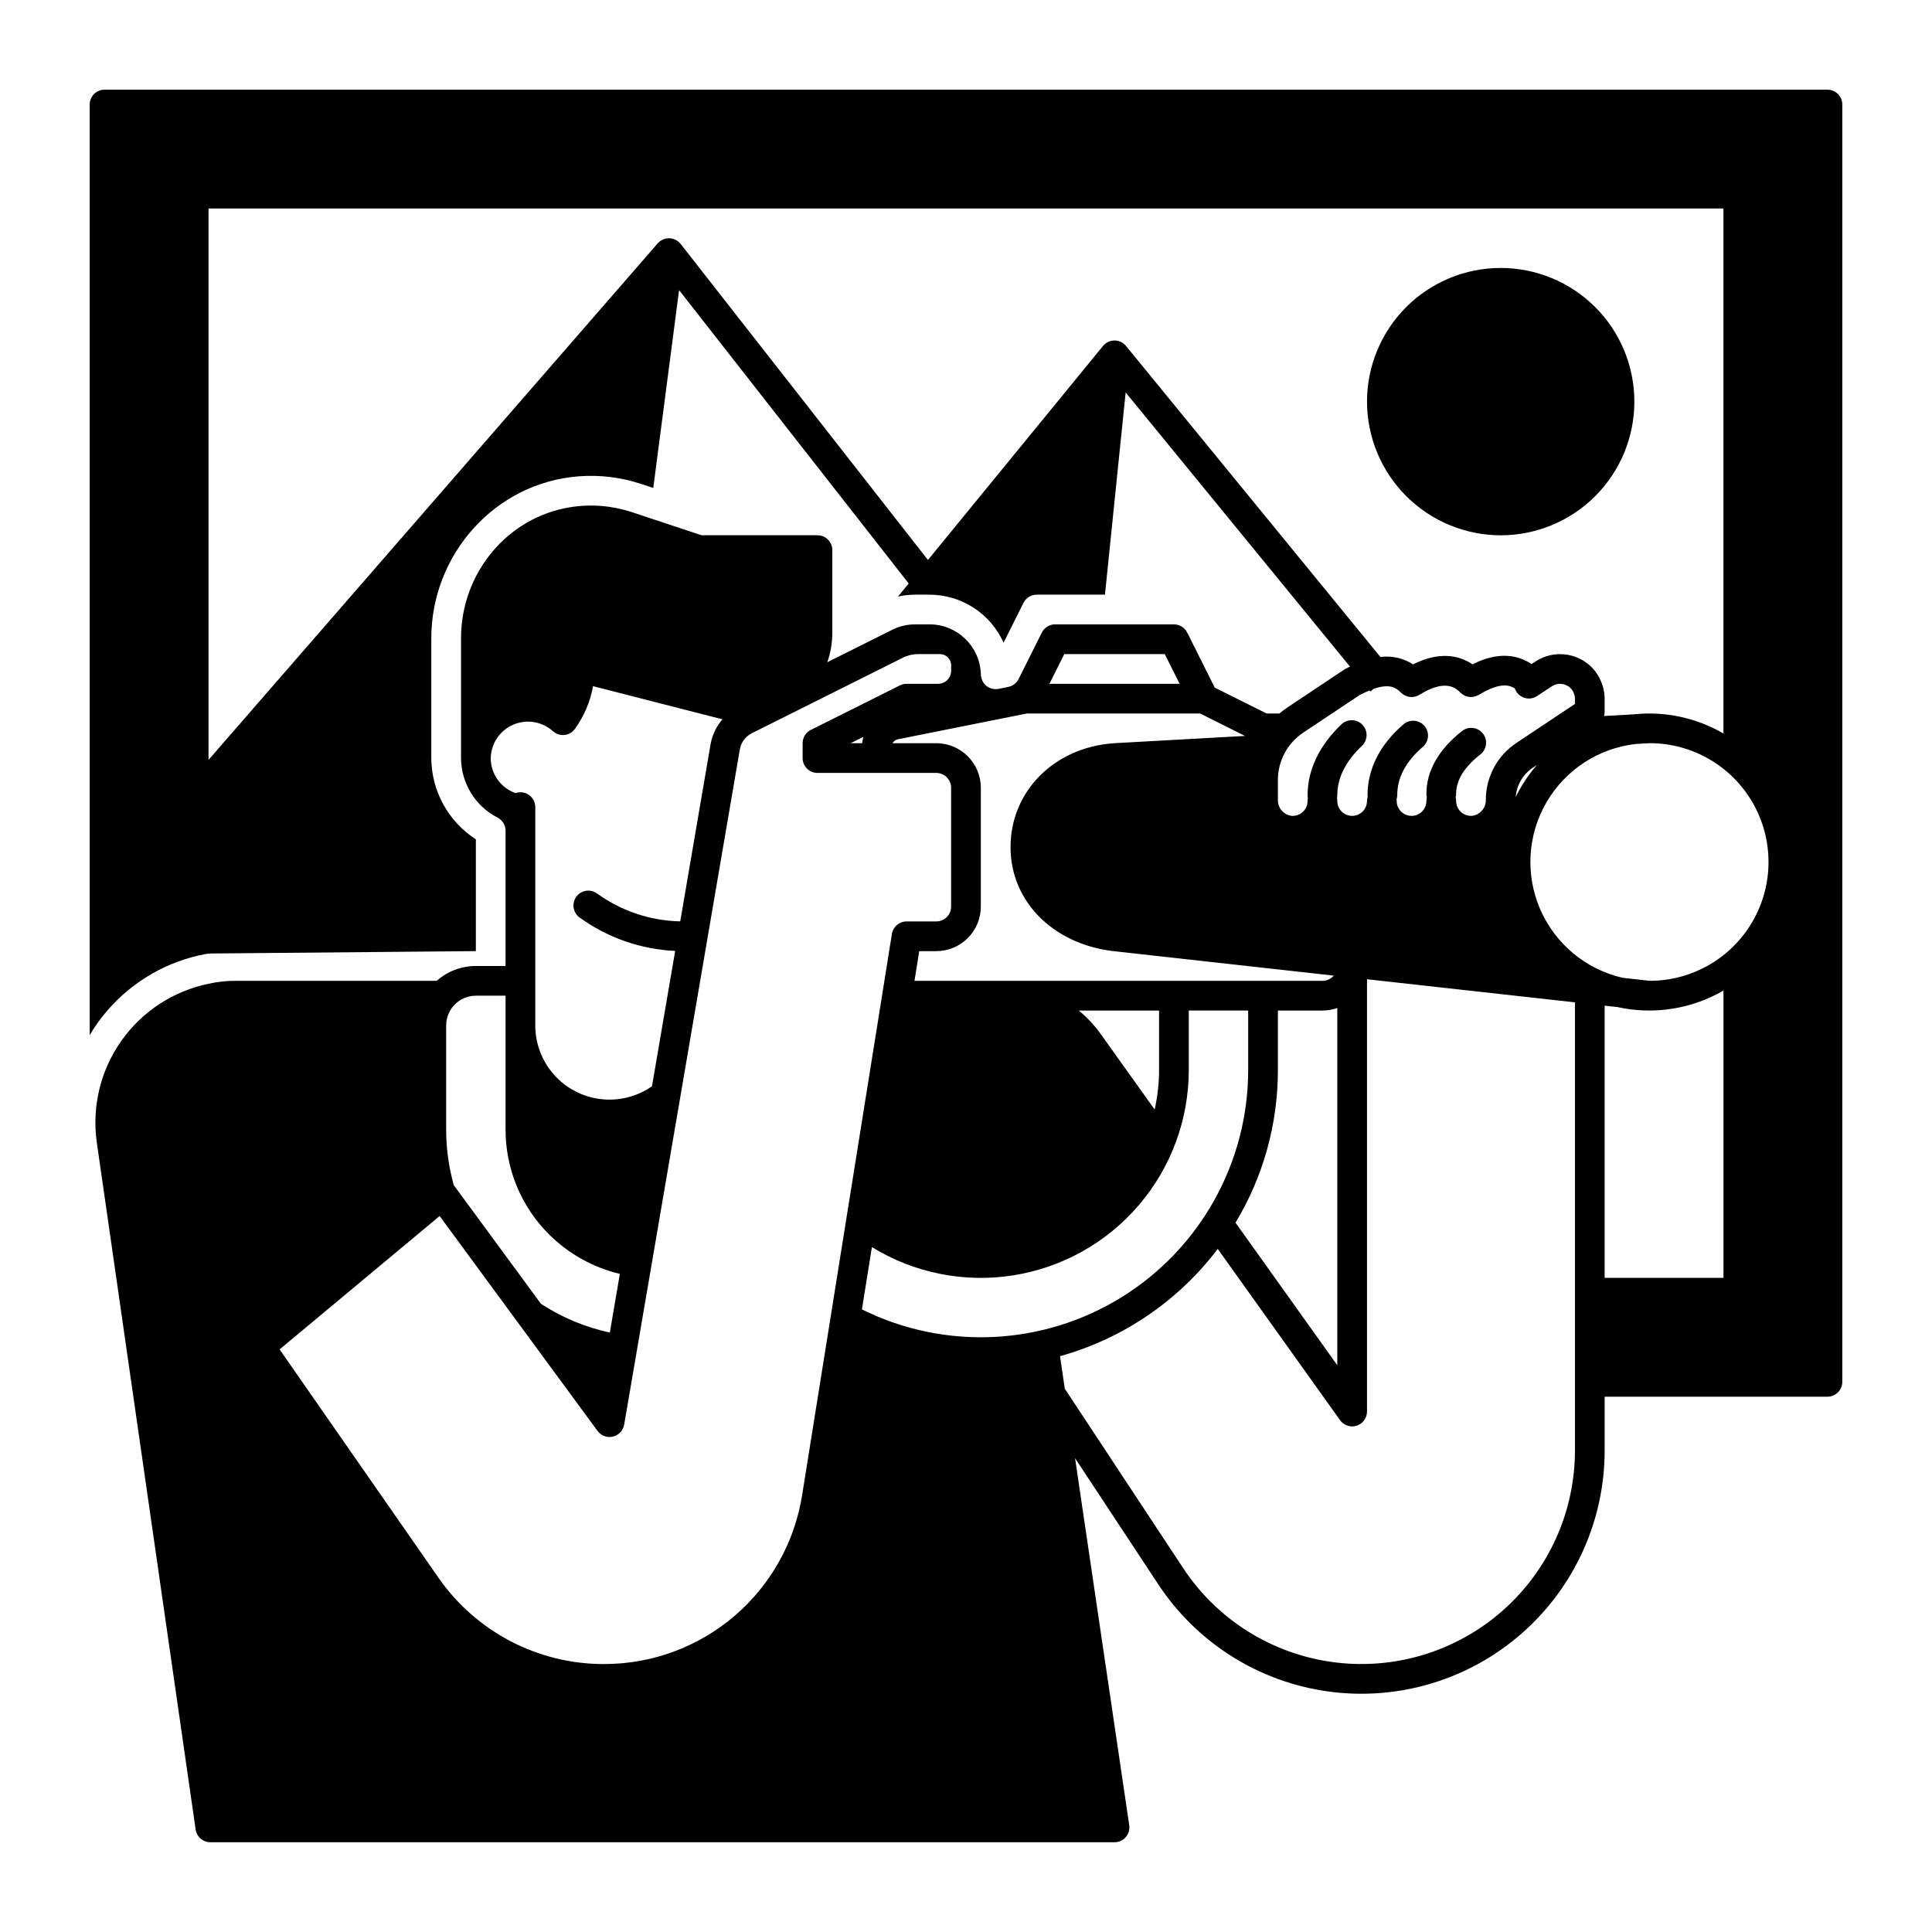
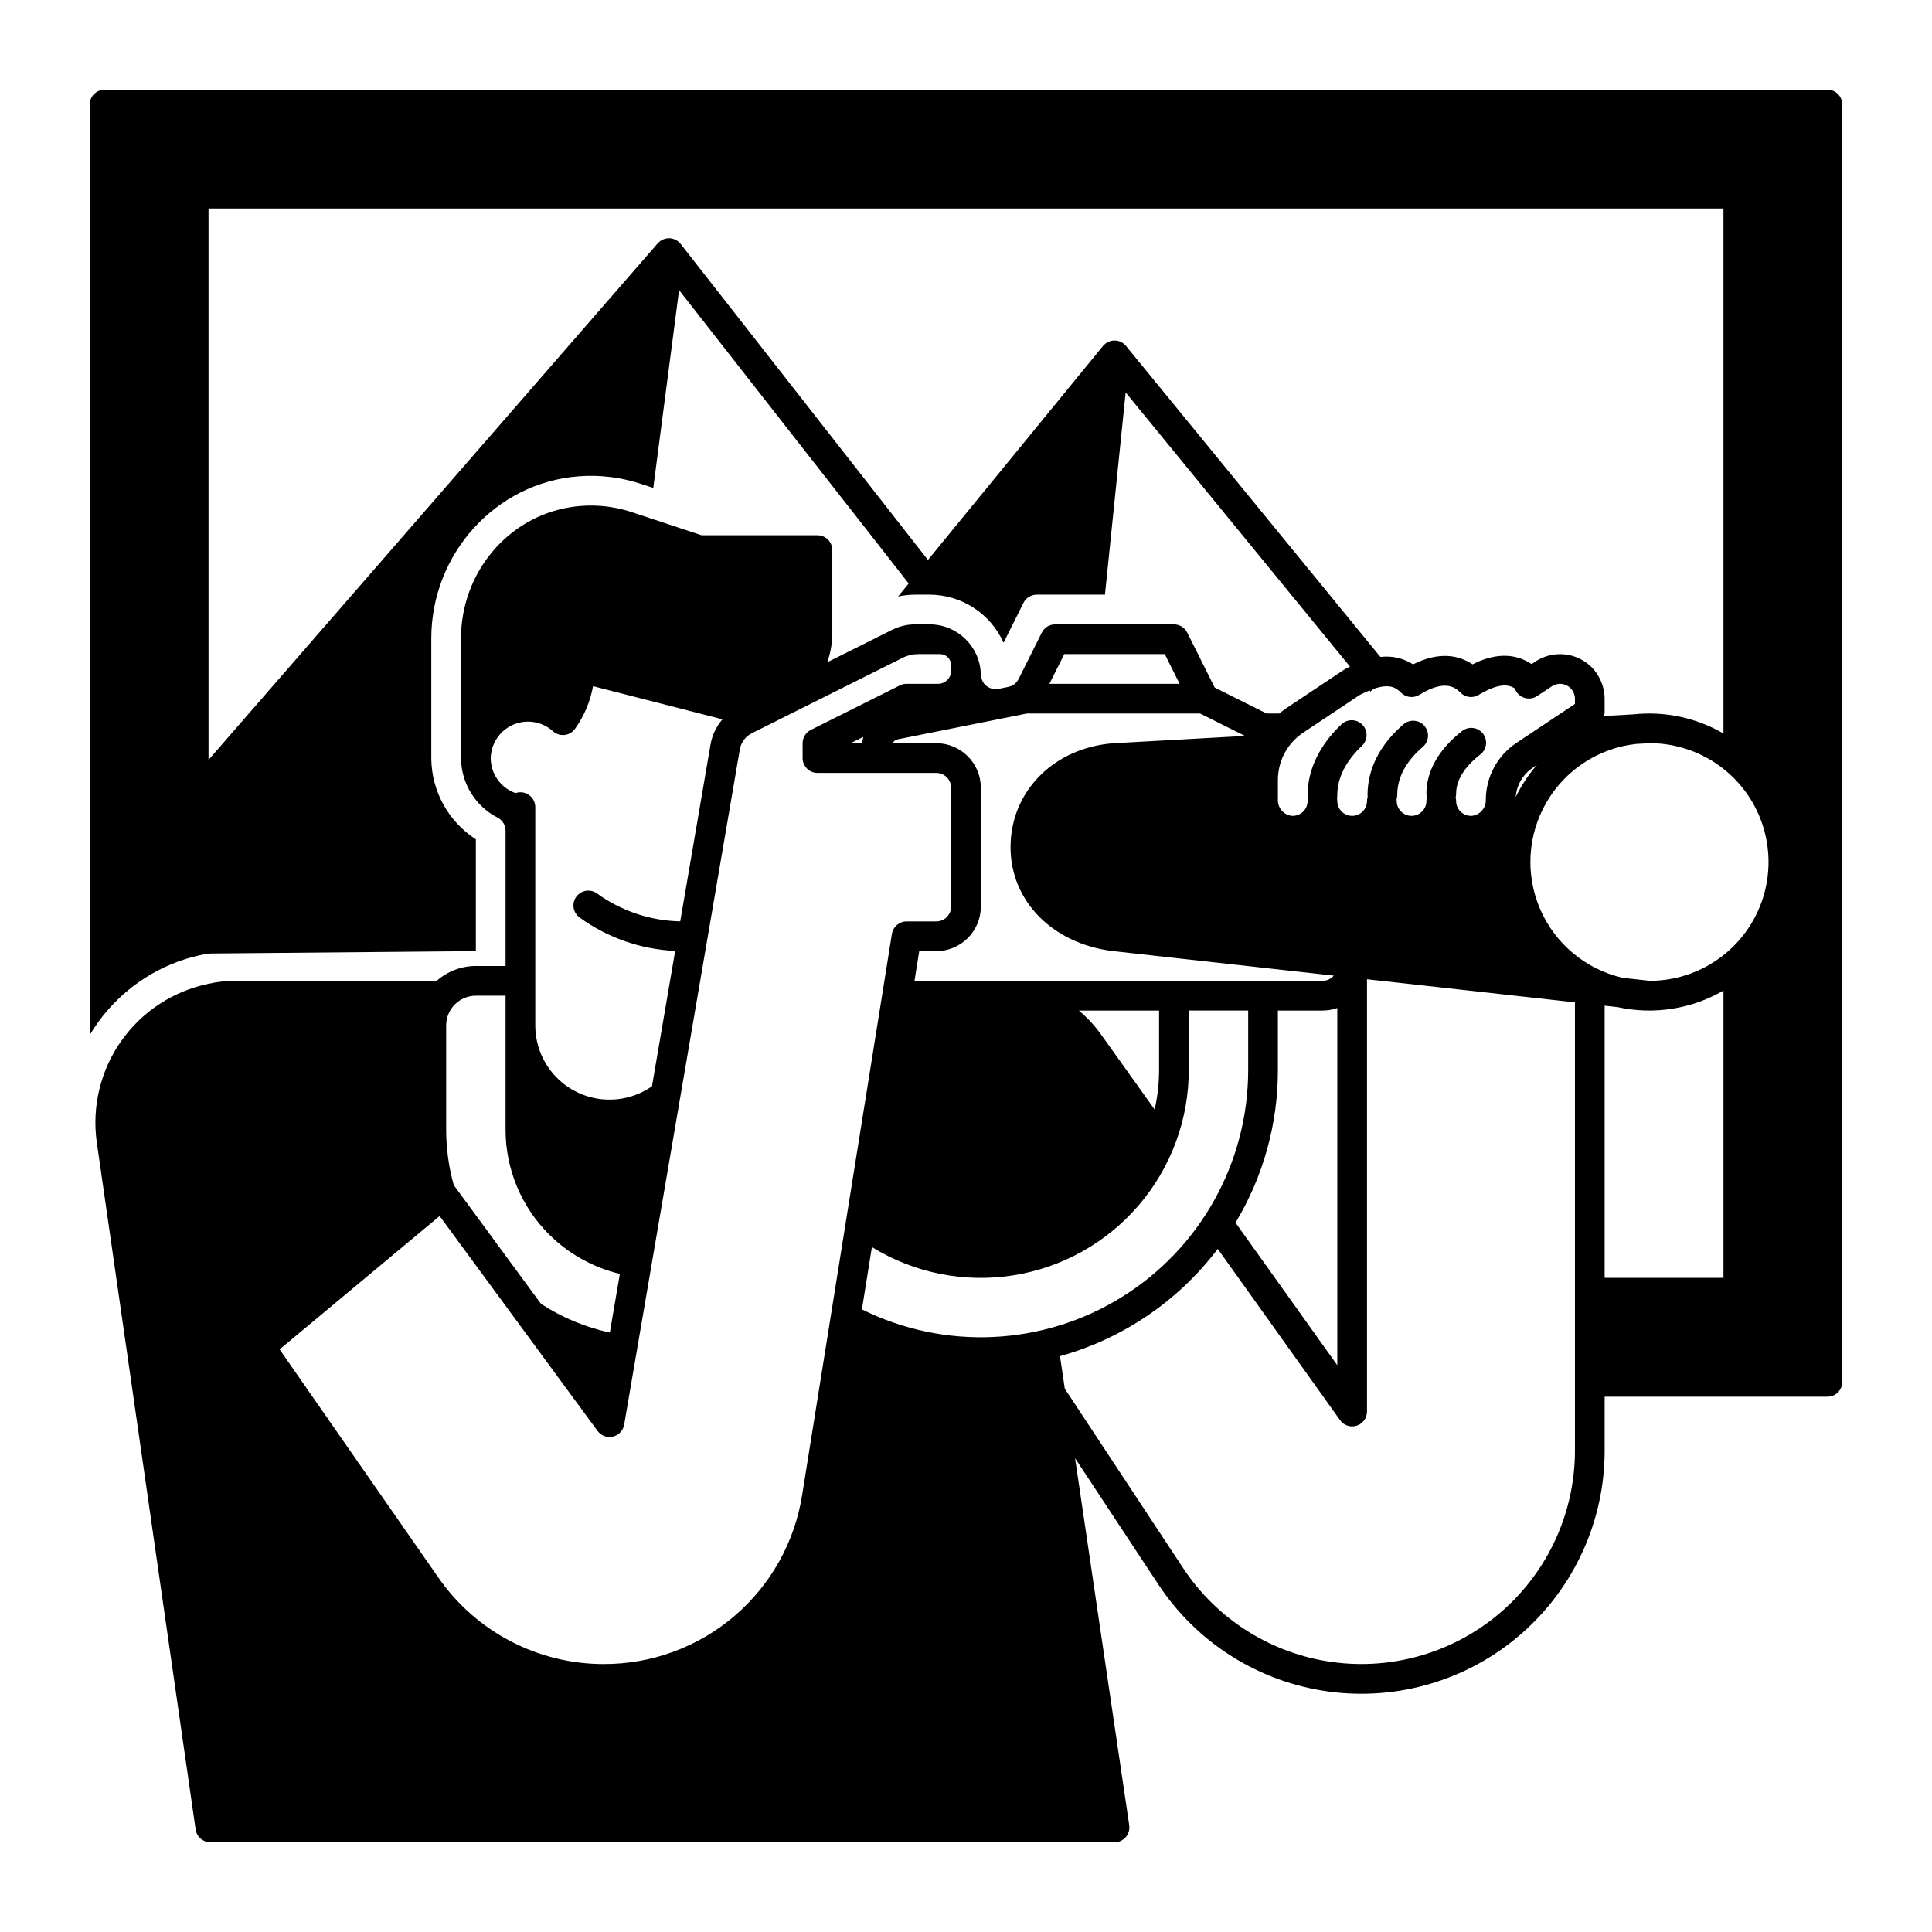
<svg xmlns="http://www.w3.org/2000/svg" fill="#000000" width="800px" height="800px" version="1.1" viewBox="144 144 512 512">
  <g>
    <path d="m628.29 167.77h-456.58c-2.176 0-3.938 1.762-3.938 3.938v246.6c1.398-2.371 3.012-4.602 4.82-6.672 6.75-7.746 15.926-12.977 26.027-14.832 0.426-0.066 0.859-0.105 1.289-0.117l70.199-0.629v-29.629c-7.297-4.707-11.734-12.77-11.809-21.449v-31.805c0-22.277 16.926-41.297 39.145-42.953 5.566-0.418 11.164 0.273 16.461 2.027l3.219 1.062 6.84-52.426 60.852 77.746-2.824 3.453c1.484-0.324 3.004-0.488 4.527-0.492h3.887c4.137 0.02 8.184 1.23 11.648 3.488 3.469 2.258 6.211 5.469 7.902 9.246l5.273-10.559c0.668-1.332 2.031-2.176 3.523-2.176h18.074l5.484-53.59 59.445 72.648c-0.441 0.219-0.84 0.422-1.18 0.602l-0.426 0.254-15.152 10.098c-0.68 0.461-1.328 0.953-1.957 1.477h-3.394l-13.738-6.867-7.281-14.574h-0.008c-0.668-1.332-2.027-2.172-3.519-2.176h-31.488c-1.488 0-2.852 0.844-3.519 2.176l-6.152 12.301c-0.539 1.086-1.555 1.863-2.746 2.094l-2.559 0.523c-0.254 0.047-0.508 0.07-0.766 0.07-1.199 0.004-2.336-0.539-3.086-1.477-0.559-0.754-0.859-1.668-0.859-2.606-0.273-7.277-6.238-13.047-13.52-13.082h-3.887c-2.106 0-4.18 0.492-6.059 1.43l-10.188 5.094-7.027 3.512v0.004c0.879-2.523 1.328-5.172 1.328-7.844v-21.875c0-1.043-0.414-2.043-1.152-2.781-0.738-0.738-1.738-1.152-2.785-1.152h-30.699l-9.898-3.277-3.945-1.309-4.656-1.547c-5.242-1.73-10.824-2.18-16.273-1.309-16.836 2.676-28.988 17.633-28.988 34.688v31.883c0.031 3.246 0.945 6.422 2.652 9.188 1.703 2.766 4.133 5.012 7.019 6.496 1.309 0.676 2.133 2.027 2.133 3.504v35.828h-7.871c-3.824 0-7.516 1.398-10.379 3.934h-52.883c-2.551-0.051-5.098 0.211-7.586 0.777-9.336 1.926-17.594 7.324-23.098 15.113-5.5 7.785-7.836 17.371-6.531 26.816l26.215 182.22c0.289 1.93 1.945 3.359 3.894 3.363h239.54c0.68 0.012 1.355-0.148 1.957-0.469 1.449-0.789 2.258-2.398 2.019-4.035l-14.355-97.277 22.062 33.445c10.246 15.539 26.707 25.887 45.148 28.391s37.062-3.086 51.082-15.328c14.016-12.242 22.059-29.945 22.055-48.559v-14.246h59.043c1.043 0 2.043-0.418 2.781-1.156 0.738-0.738 1.152-1.738 1.152-2.781v-338.5c0-1.047-0.414-2.047-1.152-2.785-0.738-0.738-1.738-1.152-2.781-1.152zm-185.88 67.918c-0.746-0.918-1.867-1.449-3.047-1.449-1.18 0-2.301 0.531-3.047 1.449h-0.012l-46.387 56.707-65.539-83.75c-0.16-0.203-0.344-0.395-0.543-0.559l-0.148-0.117v-0.004c-0.191-0.156-0.402-0.293-0.629-0.402 0-0.012-0.012-0.012-0.02-0.012v0.004c-0.227-0.113-0.465-0.203-0.707-0.266-0.062-0.023-0.125-0.039-0.188-0.051-0.25-0.062-0.504-0.098-0.758-0.109h-0.012c-0.012 0-0.031 0.012-0.039 0-0.227 0-0.453 0.02-0.676 0.059-0.102 0.012-0.199 0.031-0.297 0.062-0.039 0.012-0.09 0.012-0.129 0.02-0.129 0.039-0.246 0.09-0.363 0.137-0.113 0.035-0.223 0.082-0.324 0.137-0.172 0.078-0.336 0.176-0.492 0.285-0.07 0.051-0.137 0.098-0.195 0.148-0.199 0.152-0.383 0.32-0.555 0.5v0.012l-119.04 136.89v-146.12h401.47v139.12c-7.219-4.188-15.582-5.961-23.883-5.066l-7.766 0.434h0.004c0.102-0.352 0.152-0.715 0.156-1.082v-3.269c0.035-3.379-1.348-6.617-3.809-8.934-3.918-3.578-9.742-4.121-14.258-1.328l-0.09 0.059-1.191 0.789c-5.836-3.879-11.957-1.801-15.664 0.07-3.543-2.363-8.699-3.523-15.766 0.012l0.004-0.004c-2.562-1.652-5.625-2.344-8.648-1.957zm40.246 115.01c-0.004-5.039 2.516-9.746 6.711-12.535l14.977-9.988c0.945-0.48 1.801-0.875 2.578-1.199l0.234 0.297 0.875-0.719c4.203-1.457 5.914-0.336 7.262 1.012 1.289 1.297 3.301 1.535 4.852 0.57 7.086-4.379 9.75-1.703 10.895-0.57 1.273 1.277 3.254 1.527 4.801 0.602 5.227-3.121 7.824-2.875 9.605-1.711v-0.004c0.395 1.156 1.301 2.062 2.457 2.457 1.156 0.395 2.43 0.227 3.445-0.449l4.043-2.668c1.504-0.91 3.43-0.719 4.727 0.473 0.84 0.82 1.297 1.957 1.258 3.129v1.16l-15.539 10.352v0.004c-5.051 3.359-8.082 9.027-8.078 15.094 0.043 2.137-1.547 3.957-3.668 4.203-1.09 0.07-2.156-0.309-2.953-1.055-0.797-0.742-1.25-1.781-1.25-2.875-0.004-0.324-0.047-0.648-0.129-0.961 0.086-0.312 0.129-0.633 0.129-0.957 0-3.57 2.144-7.066 6.367-10.383v0.004c0.848-0.637 1.402-1.586 1.539-2.637 0.141-1.051-0.152-2.113-0.805-2.945-0.656-0.832-1.617-1.367-2.672-1.48-1.051-0.117-2.106 0.199-2.926 0.871-6.129 4.812-9.379 10.547-9.379 16.57h0.004c0 0.324 0.043 0.645 0.129 0.957-0.086 0.312-0.129 0.637-0.129 0.961 0 2.176-1.762 3.938-3.938 3.938-2.172 0-3.934-1.762-3.934-3.938 0-0.148-0.031-0.285-0.039-0.422h-0.004c0.117-0.363 0.176-0.742 0.18-1.121 0-4.625 2.262-8.914 6.731-12.762 0.816-0.676 1.324-1.648 1.414-2.703 0.09-1.055-0.246-2.102-0.938-2.902-0.691-0.801-1.676-1.293-2.731-1.359-1.059-0.066-2.098 0.293-2.883 1-6.188 5.332-9.465 11.809-9.465 18.727 0 0.148 0.031 0.277 0.039 0.422-0.109 0.367-0.172 0.742-0.18 1.121 0 2.176-1.762 3.938-3.934 3.938-2.176 0-3.938-1.762-3.938-3.938 0-0.258-0.027-0.52-0.078-0.777 0.051-0.25 0.078-0.508 0.078-0.766 0-4.594 2.234-9.023 6.633-13.176 1.48-1.508 1.508-3.918 0.059-5.457-1.449-1.539-3.856-1.656-5.453-0.27-5.961 5.609-9.109 12.152-9.109 18.902 0 0.258 0.027 0.516 0.078 0.766-0.051 0.258-0.078 0.52-0.078 0.777 0 1.094-0.453 2.133-1.25 2.875-0.797 0.746-1.863 1.125-2.953 1.055-2.121-0.246-3.711-2.066-3.668-4.203zm68.633-3.965c-2.227 2.57-4.109 5.418-5.609 8.473 0.238-3.141 1.91-5.996 4.527-7.746zm-52.891 64.395v94.672l-26.973-37.777c7.363-12.215 11.246-26.211 11.23-40.473v-15.746h11.809-0.004c1.344 0 2.672-0.23 3.938-0.676zm-72.352-93.785h26.629l3.938 7.871h-34.504zm-9.91 15.742h45.914l11.887 5.945-34.875 1.938c-15.793 1.18-27.258 12.773-27.258 27.543 0 14.277 11.141 25.594 27.117 27.531l58.539 6.504h0.004c-0.75 0.879-1.848 1.387-3.004 1.387h-108.11l1.258-7.871h4.516c6.519-0.004 11.805-5.289 11.809-11.809v-31.488c-0.004-6.519-5.289-11.801-11.809-11.809h-11.582c0.273-0.527 0.77-0.902 1.352-1.023zm35.031 78.719v15.746c-0.004 3.527-0.395 7.039-1.172 10.48l-14.25-19.945c-1.668-2.336-3.633-4.445-5.844-6.281zm-177.12-66.879c0.078-3.867 2.402-7.332 5.949-8.871 3.551-1.535 7.668-0.863 10.543 1.727 0.836 0.746 1.945 1.105 3.059 0.992 1.117-0.117 2.125-0.711 2.777-1.625 2.418-3.363 4.059-7.227 4.789-11.305l33.93 8.688c0.129 0.039 0.246 0.059 0.375 0.09-1.641 1.891-2.734 4.188-3.168 6.652l-8.031 46.898c-7.953-0.164-15.664-2.758-22.102-7.43-1.762-1.238-4.188-0.828-5.449 0.914s-0.891 4.176 0.836 5.461c7.41 5.379 16.23 8.469 25.375 8.887l-6.148 35.867c-3.949 2.758-8.777 3.969-13.559 3.406-4.785-0.566-9.199-2.863-12.398-6.465-3.203-3.602-4.969-8.254-4.969-13.07v-57.848c-0.008-2.062-1.598-3.773-3.652-3.926-0.535-0.039-1.078 0.031-1.582 0.215-3.93-1.391-6.559-5.094-6.574-9.258zm-11.809 70.816c0.004-4.344 3.527-7.867 7.871-7.871h7.871v35.426-0.004c-0.023 10.445 4.125 20.469 11.523 27.84 5.172 5.148 11.668 8.77 18.766 10.461l-2.656 15.547c-6.5-1.402-12.688-3.984-18.254-7.617l-23.105-31.449c-1.344-4.812-2.019-9.785-2.016-14.781zm41.723 169.25c-17.449-0.004-33.793-8.547-43.758-22.871l-42.105-60.516 42.41-35.344 41.859 56.965c0.934 1.266 2.535 1.855 4.07 1.492s2.703-1.605 2.973-3.156l30.652-178.96c0.32-1.852 1.5-3.445 3.18-4.289l40.016-20.008v-0.004c1.262-0.629 2.656-0.957 4.07-0.957h5.781c1.633 0 2.953 1.32 2.953 2.949v1.477c0 0.914-0.363 1.789-1.008 2.438-0.648 0.645-1.523 1.008-2.438 1.008h-8.375c-0.605 0-1.207 0.141-1.75 0.414l-23.617 11.809h0.004c-1.332 0.668-2.172 2.031-2.176 3.519v3.938c0 1.043 0.414 2.043 1.152 2.781s1.738 1.156 2.781 1.156h31.488c1.047 0 2.047 0.414 2.785 1.152 0.738 0.738 1.152 1.738 1.152 2.781v31.488c0 1.043-0.414 2.047-1.152 2.785-0.738 0.738-1.738 1.152-2.785 1.152h-7.871c-1.934 0-3.582 1.406-3.887 3.316l-23.773 148.6c-1.961 12.539-8.348 23.961-18 32.191-9.656 8.234-21.945 12.738-34.633 12.691zm68.832-245.71h-0.004c-0.145 0.547-0.246 1.109-0.305 1.672h-3.051zm-0.375 151.72 2.648-16.512h-0.004c11.188 6.879 24.461 9.539 37.434 7.496 12.973-2.043 24.789-8.648 33.32-18.629 8.535-9.98 13.223-22.68 13.223-35.812v-15.746h15.742v15.746c-0.004 24.52-12.684 47.297-33.523 60.215-20.84 12.918-46.879 14.145-68.84 3.242zm188.96 37.383c0 16.34-7.059 31.879-19.363 42.629-12.305 10.746-28.652 15.656-44.844 13.457-16.188-2.195-30.641-11.281-39.637-24.922l-31.352-47.527-1.27-8.621h0.004c16.672-4.641 31.355-14.629 41.801-28.426l32.414 45.383c0.734 1.035 1.934 1.652 3.207 1.652 0.406 0 0.812-0.062 1.199-0.188 1.629-0.523 2.734-2.039 2.734-3.75v-114.56l55.105 6.121zm39.359-45.734h-31.488v-72.141l3.434 0.383v0.004c9.574 2.094 19.582 0.527 28.055-4.391zm-19.504-78.719-7.242-0.809c-9.734-2.242-17.828-8.965-21.812-18.129-3.981-9.16-3.383-19.668 1.621-28.312 5-8.648 13.809-14.406 23.734-15.523l3.602-0.207c11.25-0.016 21.656 5.969 27.297 15.703 5.637 9.734 5.656 21.738 0.047 31.488-5.609 9.75-15.996 15.77-27.246 15.785z" />
-     <path d="m541.7 285.86c9.395 0 18.406-3.734 25.047-10.375 6.644-6.644 10.375-15.656 10.375-25.051 0-9.395-3.731-18.406-10.375-25.047-6.641-6.644-15.652-10.375-25.047-10.375-9.395 0-18.406 3.731-25.051 10.375-6.641 6.641-10.375 15.652-10.375 25.047 0.012 9.391 3.746 18.395 10.387 25.039 6.644 6.641 15.648 10.375 25.039 10.387z" />
  </g>
</svg>